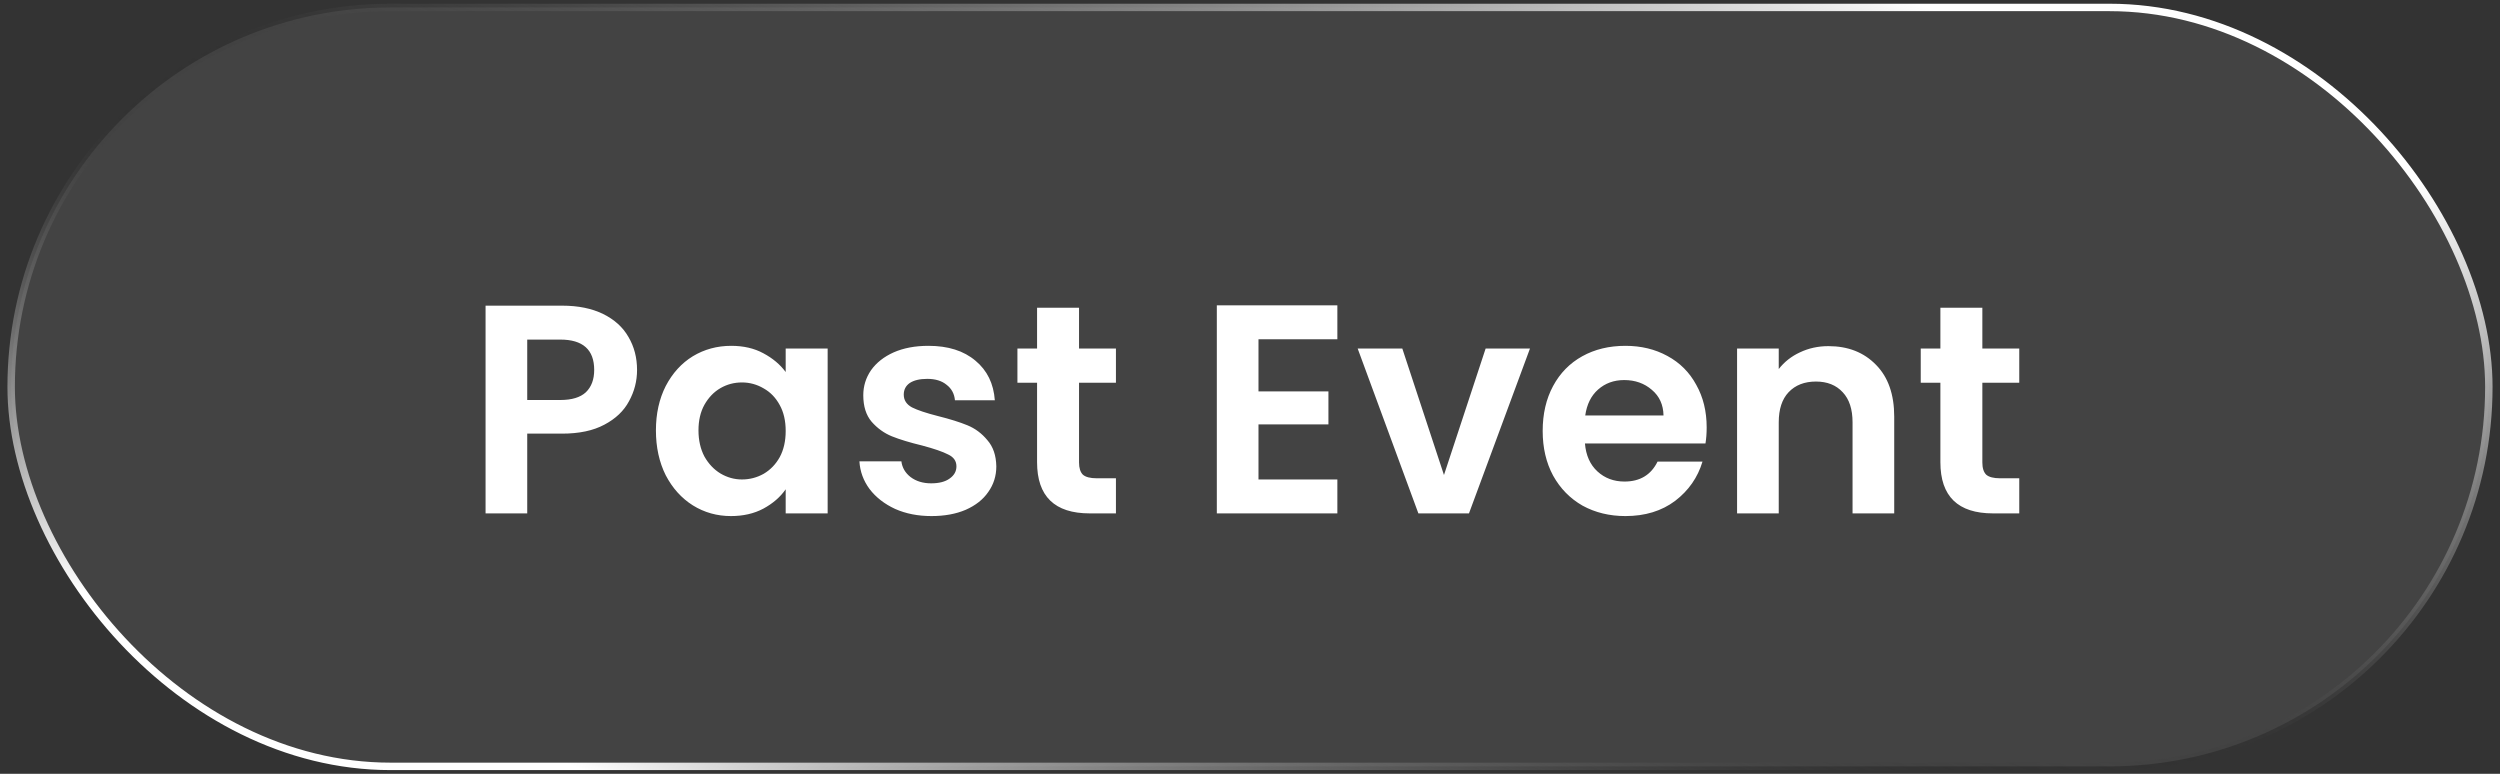
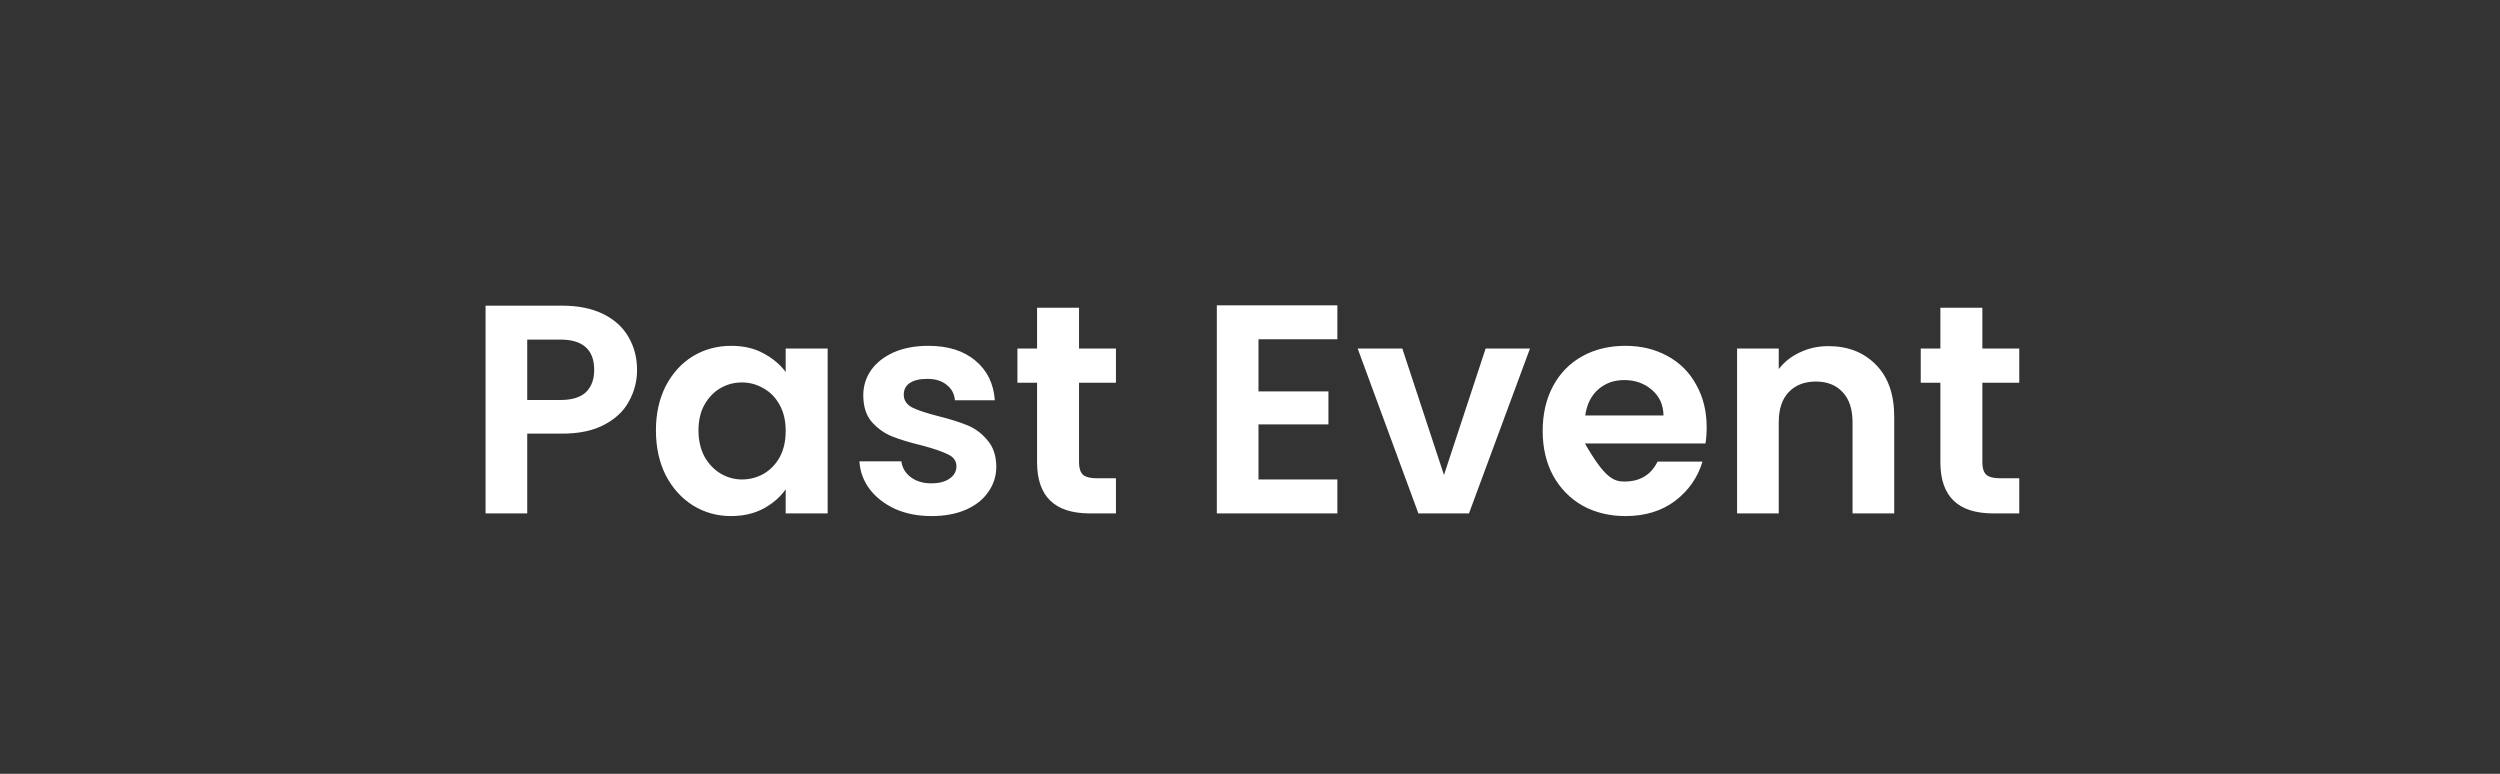
<svg xmlns="http://www.w3.org/2000/svg" width="336" height="104" viewBox="0 0 336 104" fill="none">
  <rect x="0" y="0" width="336" height="104" fill="#333333" stroke="none" />
-   <rect x="1.5" y="1" width="333" height="102" rx="51" fill="white" fill-opacity="0.08" />
-   <rect x="1.5" y="1" width="333" height="102" rx="51" stroke="url(#paint0_linear_1273_4746)" />
-   <path d="M85.62 49.72C85.62 51.213 85.26 52.613 84.54 53.92C83.847 55.227 82.74 56.28 81.22 57.08C79.727 57.88 77.833 58.28 75.54 58.28H70.86V69H65.26V41.08H75.54C77.7 41.08 79.54 41.453 81.06 42.2C82.58 42.947 83.713 43.973 84.46 45.28C85.233 46.587 85.62 48.067 85.62 49.72ZM75.3 53.76C76.847 53.76 77.993 53.413 78.74 52.72C79.487 52 79.86 51 79.86 49.72C79.86 47 78.34 45.64 75.3 45.64H70.86V53.76H75.3ZM88.156 57.84C88.156 55.6 88.596 53.613 89.476 51.88C90.383 50.147 91.596 48.813 93.116 47.88C94.663 46.947 96.383 46.48 98.276 46.48C99.929 46.48 101.369 46.813 102.596 47.48C103.849 48.147 104.849 48.987 105.596 50V46.84H111.236V69H105.596V65.76C104.876 66.8 103.876 67.667 102.596 68.36C101.343 69.027 99.889 69.36 98.236 69.36C96.369 69.36 94.663 68.88 93.116 67.92C91.596 66.96 90.383 65.613 89.476 63.88C88.596 62.12 88.156 60.107 88.156 57.84ZM105.596 57.92C105.596 56.56 105.329 55.4 104.796 54.44C104.263 53.453 103.543 52.707 102.636 52.2C101.729 51.667 100.756 51.4 99.716 51.4C98.676 51.4 97.716 51.653 96.836 52.16C95.956 52.667 95.236 53.413 94.676 54.4C94.143 55.36 93.876 56.507 93.876 57.84C93.876 59.173 94.143 60.347 94.676 61.36C95.236 62.347 95.956 63.107 96.836 63.64C97.743 64.173 98.703 64.44 99.716 64.44C100.756 64.44 101.729 64.187 102.636 63.68C103.543 63.147 104.263 62.4 104.796 61.44C105.329 60.453 105.596 59.28 105.596 57.92ZM125.185 69.36C123.372 69.36 121.745 69.04 120.305 68.4C118.865 67.733 117.719 66.84 116.865 65.72C116.039 64.6 115.585 63.36 115.505 62H121.145C121.252 62.853 121.665 63.56 122.385 64.12C123.132 64.68 124.052 64.96 125.145 64.96C126.212 64.96 127.039 64.747 127.625 64.32C128.239 63.893 128.545 63.347 128.545 62.68C128.545 61.96 128.172 61.427 127.425 61.08C126.705 60.707 125.545 60.307 123.945 59.88C122.292 59.48 120.932 59.067 119.865 58.64C118.825 58.213 117.919 57.56 117.145 56.68C116.399 55.8 116.025 54.613 116.025 53.12C116.025 51.893 116.372 50.773 117.065 49.76C117.785 48.747 118.799 47.947 120.105 47.36C121.439 46.773 122.999 46.48 124.785 46.48C127.425 46.48 129.532 47.147 131.105 48.48C132.679 49.787 133.545 51.56 133.705 53.8H128.345C128.265 52.92 127.892 52.227 127.225 51.72C126.585 51.187 125.719 50.92 124.625 50.92C123.612 50.92 122.825 51.107 122.265 51.48C121.732 51.853 121.465 52.373 121.465 53.04C121.465 53.787 121.839 54.36 122.585 54.76C123.332 55.133 124.492 55.52 126.065 55.92C127.665 56.32 128.985 56.733 130.025 57.16C131.065 57.587 131.959 58.253 132.705 59.16C133.479 60.04 133.879 61.213 133.905 62.68C133.905 63.96 133.545 65.107 132.825 66.12C132.132 67.133 131.119 67.933 129.785 68.52C128.479 69.08 126.945 69.36 125.185 69.36ZM145.022 51.44V62.16C145.022 62.907 145.196 63.453 145.542 63.8C145.916 64.12 146.529 64.28 147.382 64.28H149.982V69H146.462C141.742 69 139.382 66.707 139.382 62.12V51.44H136.742V46.84H139.382V41.36H145.022V46.84H149.982V51.44H145.022ZM169.141 45.6V52.6H178.541V57.04H169.141V64.44H179.741V69H163.541V41.04H179.741V45.6H169.141ZM194.07 63.84L199.67 46.84H205.63L197.43 69H190.63L182.47 46.84H188.47L194.07 63.84ZM229.376 57.44C229.376 58.24 229.322 58.96 229.216 59.6H213.016C213.149 61.2 213.709 62.453 214.696 63.36C215.682 64.267 216.896 64.72 218.336 64.72C220.416 64.72 221.896 63.827 222.776 62.04H228.816C228.176 64.173 226.949 65.933 225.136 67.32C223.322 68.68 221.096 69.36 218.456 69.36C216.322 69.36 214.402 68.893 212.696 67.96C211.016 67 209.696 65.653 208.736 63.92C207.802 62.187 207.336 60.187 207.336 57.92C207.336 55.627 207.802 53.613 208.736 51.88C209.669 50.147 210.976 48.813 212.656 47.88C214.336 46.947 216.269 46.48 218.456 46.48C220.562 46.48 222.442 46.933 224.096 47.84C225.776 48.747 227.069 50.04 227.976 51.72C228.909 53.373 229.376 55.28 229.376 57.44ZM223.576 55.84C223.549 54.4 223.029 53.253 222.016 52.4C221.002 51.52 219.762 51.08 218.296 51.08C216.909 51.08 215.736 51.507 214.776 52.36C213.842 53.187 213.269 54.347 213.056 55.84H223.576ZM245.743 46.52C248.383 46.52 250.516 47.36 252.143 49.04C253.77 50.693 254.583 53.013 254.583 56V69H248.983V56.76C248.983 55 248.543 53.653 247.663 52.72C246.783 51.76 245.583 51.28 244.063 51.28C242.516 51.28 241.29 51.76 240.383 52.72C239.503 53.653 239.063 55 239.063 56.76V69H233.463V46.84H239.063V49.6C239.81 48.64 240.756 47.893 241.903 47.36C243.076 46.8 244.356 46.52 245.743 46.52ZM266.428 51.44V62.16C266.428 62.907 266.602 63.453 266.948 63.8C267.322 64.12 267.935 64.28 268.788 64.28H271.388V69H267.868C263.148 69 260.788 66.707 260.788 62.12V51.44H258.148V46.84H260.788V41.36H266.428V46.84H271.388V51.44H266.428Z" fill="white" />
+   <path d="M85.62 49.72C85.62 51.213 85.26 52.613 84.54 53.92C83.847 55.227 82.74 56.28 81.22 57.08C79.727 57.88 77.833 58.28 75.54 58.28H70.86V69H65.26V41.08H75.54C77.7 41.08 79.54 41.453 81.06 42.2C82.58 42.947 83.713 43.973 84.46 45.28C85.233 46.587 85.62 48.067 85.62 49.72ZM75.3 53.76C76.847 53.76 77.993 53.413 78.74 52.72C79.487 52 79.86 51 79.86 49.72C79.86 47 78.34 45.64 75.3 45.64H70.86V53.76H75.3ZM88.156 57.84C88.156 55.6 88.596 53.613 89.476 51.88C90.383 50.147 91.596 48.813 93.116 47.88C94.663 46.947 96.383 46.48 98.276 46.48C99.929 46.48 101.369 46.813 102.596 47.48C103.849 48.147 104.849 48.987 105.596 50V46.84H111.236V69H105.596V65.76C104.876 66.8 103.876 67.667 102.596 68.36C101.343 69.027 99.889 69.36 98.236 69.36C96.369 69.36 94.663 68.88 93.116 67.92C91.596 66.96 90.383 65.613 89.476 63.88C88.596 62.12 88.156 60.107 88.156 57.84ZM105.596 57.92C105.596 56.56 105.329 55.4 104.796 54.44C104.263 53.453 103.543 52.707 102.636 52.2C101.729 51.667 100.756 51.4 99.716 51.4C98.676 51.4 97.716 51.653 96.836 52.16C95.956 52.667 95.236 53.413 94.676 54.4C94.143 55.36 93.876 56.507 93.876 57.84C93.876 59.173 94.143 60.347 94.676 61.36C95.236 62.347 95.956 63.107 96.836 63.64C97.743 64.173 98.703 64.44 99.716 64.44C100.756 64.44 101.729 64.187 102.636 63.68C103.543 63.147 104.263 62.4 104.796 61.44C105.329 60.453 105.596 59.28 105.596 57.92ZM125.185 69.36C123.372 69.36 121.745 69.04 120.305 68.4C118.865 67.733 117.719 66.84 116.865 65.72C116.039 64.6 115.585 63.36 115.505 62H121.145C121.252 62.853 121.665 63.56 122.385 64.12C123.132 64.68 124.052 64.96 125.145 64.96C126.212 64.96 127.039 64.747 127.625 64.32C128.239 63.893 128.545 63.347 128.545 62.68C128.545 61.96 128.172 61.427 127.425 61.08C126.705 60.707 125.545 60.307 123.945 59.88C122.292 59.48 120.932 59.067 119.865 58.64C118.825 58.213 117.919 57.56 117.145 56.68C116.399 55.8 116.025 54.613 116.025 53.12C116.025 51.893 116.372 50.773 117.065 49.76C117.785 48.747 118.799 47.947 120.105 47.36C121.439 46.773 122.999 46.48 124.785 46.48C127.425 46.48 129.532 47.147 131.105 48.48C132.679 49.787 133.545 51.56 133.705 53.8H128.345C128.265 52.92 127.892 52.227 127.225 51.72C126.585 51.187 125.719 50.92 124.625 50.92C123.612 50.92 122.825 51.107 122.265 51.48C121.732 51.853 121.465 52.373 121.465 53.04C121.465 53.787 121.839 54.36 122.585 54.76C123.332 55.133 124.492 55.52 126.065 55.92C127.665 56.32 128.985 56.733 130.025 57.16C131.065 57.587 131.959 58.253 132.705 59.16C133.479 60.04 133.879 61.213 133.905 62.68C133.905 63.96 133.545 65.107 132.825 66.12C132.132 67.133 131.119 67.933 129.785 68.52C128.479 69.08 126.945 69.36 125.185 69.36ZM145.022 51.44V62.16C145.022 62.907 145.196 63.453 145.542 63.8C145.916 64.12 146.529 64.28 147.382 64.28H149.982V69H146.462C141.742 69 139.382 66.707 139.382 62.12V51.44H136.742V46.84H139.382V41.36H145.022V46.84H149.982V51.44H145.022ZM169.141 45.6V52.6H178.541V57.04H169.141V64.44H179.741V69H163.541V41.04H179.741V45.6H169.141ZM194.07 63.84L199.67 46.84H205.63L197.43 69H190.63L182.47 46.84H188.47L194.07 63.84ZM229.376 57.44C229.376 58.24 229.322 58.96 229.216 59.6H213.016C215.682 64.267 216.896 64.72 218.336 64.72C220.416 64.72 221.896 63.827 222.776 62.04H228.816C228.176 64.173 226.949 65.933 225.136 67.32C223.322 68.68 221.096 69.36 218.456 69.36C216.322 69.36 214.402 68.893 212.696 67.96C211.016 67 209.696 65.653 208.736 63.92C207.802 62.187 207.336 60.187 207.336 57.92C207.336 55.627 207.802 53.613 208.736 51.88C209.669 50.147 210.976 48.813 212.656 47.88C214.336 46.947 216.269 46.48 218.456 46.48C220.562 46.48 222.442 46.933 224.096 47.84C225.776 48.747 227.069 50.04 227.976 51.72C228.909 53.373 229.376 55.28 229.376 57.44ZM223.576 55.84C223.549 54.4 223.029 53.253 222.016 52.4C221.002 51.52 219.762 51.08 218.296 51.08C216.909 51.08 215.736 51.507 214.776 52.36C213.842 53.187 213.269 54.347 213.056 55.84H223.576ZM245.743 46.52C248.383 46.52 250.516 47.36 252.143 49.04C253.77 50.693 254.583 53.013 254.583 56V69H248.983V56.76C248.983 55 248.543 53.653 247.663 52.72C246.783 51.76 245.583 51.28 244.063 51.28C242.516 51.28 241.29 51.76 240.383 52.72C239.503 53.653 239.063 55 239.063 56.76V69H233.463V46.84H239.063V49.6C239.81 48.64 240.756 47.893 241.903 47.36C243.076 46.8 244.356 46.52 245.743 46.52ZM266.428 51.44V62.16C266.428 62.907 266.602 63.453 266.948 63.8C267.322 64.12 267.935 64.28 268.788 64.28H271.388V69H267.868C263.148 69 260.788 66.707 260.788 62.12V51.44H258.148V46.84H260.788V41.36H266.428V46.84H271.388V51.44H266.428Z" fill="white" />
  <defs>
    <linearGradient id="paint0_linear_1273_4746" x1="305.133" y1="184" x2="357.691" y2="36.085" gradientUnits="userSpaceOnUse">
      <stop stop-color="white" />
      <stop offset="0.431" stop-color="#1C1C1C" stop-opacity="0" />
      <stop offset="0.636" stop-color="#757575" stop-opacity="0.391" />
      <stop offset="1" stop-color="white" />
    </linearGradient>
  </defs>
</svg>